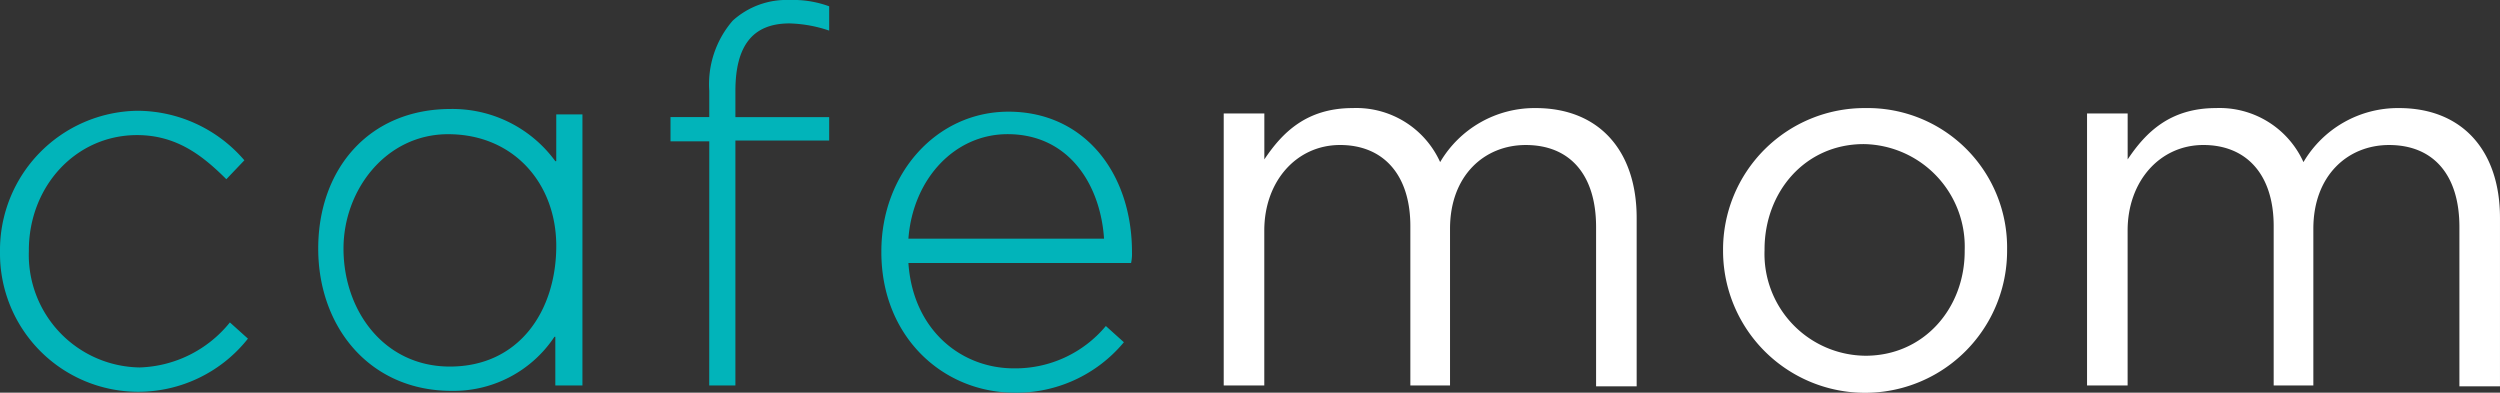
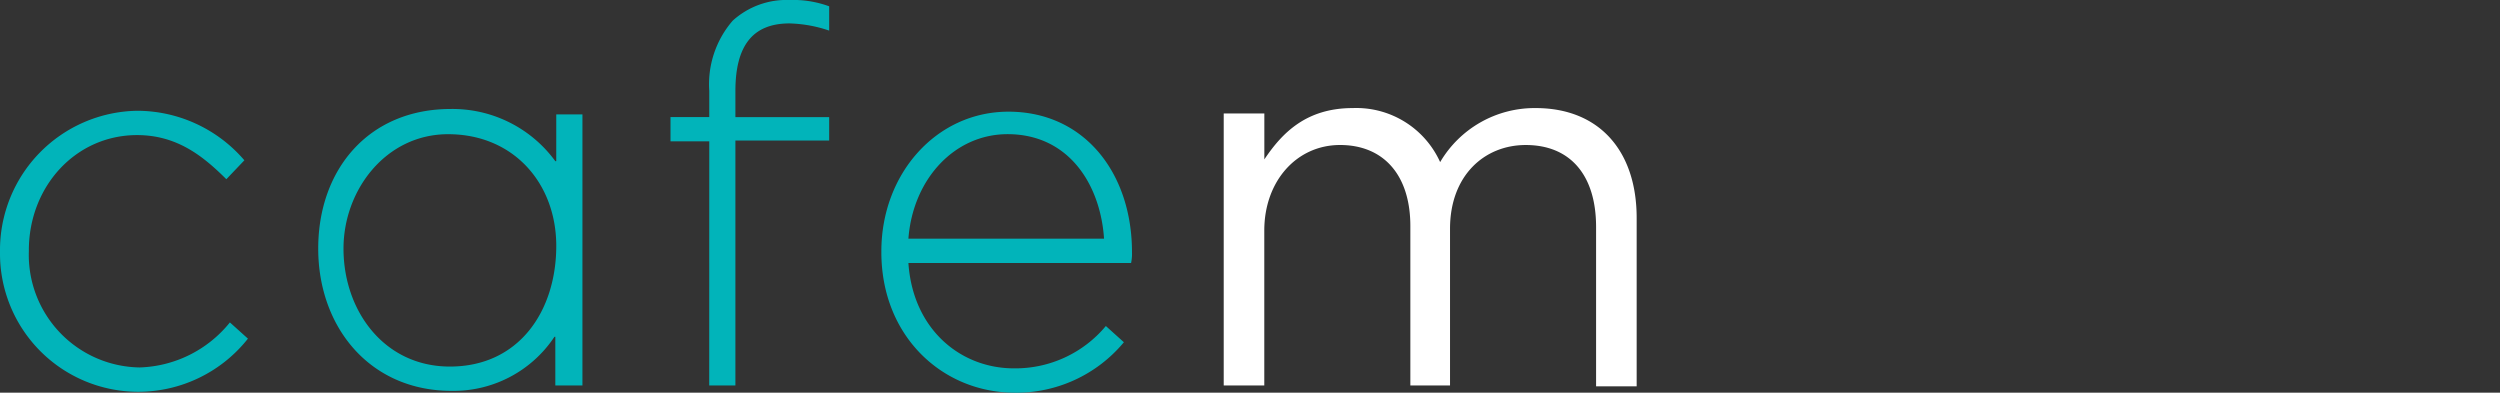
<svg xmlns="http://www.w3.org/2000/svg" id="Wordmark" width="191" height="30" viewBox="0 0 191 30">
  <rect x="0" y="0" width="191" height="30" fill="#333333" stroke="none" />
  <path id="Path_2826" data-name="Path 2826" d="M0,23.1v-.069A10.652,10.652,0,0,1,10.47,12.3a10.806,10.806,0,0,1,8.2,3.784l-1.378,1.445C15.5,15.74,13.5,14.158,10.47,14.158c-4.684,0-8.266,3.922-8.266,8.807v.069a8.6,8.6,0,0,0,8.472,8.876,9.213,9.213,0,0,0,6.888-3.44l1.378,1.239a10.685,10.685,0,0,1-8.4,4.06A10.562,10.562,0,0,1,0,23.1Z" transform="translate(0 -3.837)" fill="#01b4ba" />
  <path id="Path_2827" data-name="Path 2827" d="M55.413,33.224h-2V29.508h-.069a9.254,9.254,0,0,1-7.852,4.128c-6.268,0-10.194-4.885-10.194-10.872C35.3,16.71,39.157,12.1,45.425,12.1a9.732,9.732,0,0,1,7.99,3.991h.069V12.513h2V33.224ZM37.229,22.765c0,4.748,3.1,9.014,8.128,9.014,5.3,0,8.128-4.266,8.128-9.22,0-4.748-3.237-8.532-8.266-8.532C40.466,14.027,37.229,18.293,37.229,22.765Z" transform="translate(-10.986 -3.774)" fill="#01b4ba" />
  <path id="Path_2828" data-name="Path 2828" d="M77.362,10.8H74.4V8.945h2.962v-2a7.419,7.419,0,0,1,1.791-5.367A6.112,6.112,0,0,1,83.492,0a8.006,8.006,0,0,1,3.031.482V2.339a10.112,10.112,0,0,0-3.031-.55c-2.824,0-4.133,1.72-4.133,5.161v2h7.163v1.789H79.359V29.45h-2Z" transform="translate(-23.174 0)" fill="#01b4ba" />
  <path id="Path_2829" data-name="Path 2829" d="M97.8,23.134v-.069c0-5.917,4.2-10.665,9.712-10.665,5.786,0,9.436,4.679,9.436,10.734a3.347,3.347,0,0,1-.069.826H99.866c.344,5.092,4,8.05,8.059,8.05a9,9,0,0,0,7.026-3.234l1.378,1.239a10.677,10.677,0,0,1-8.472,3.853C102.415,33.8,97.8,29.533,97.8,23.134ZM114.813,22.1c-.276-4.128-2.686-7.982-7.37-7.982-4.064,0-7.232,3.44-7.577,7.982Z" transform="translate(-30.464 -3.868)" fill="#01b4ba" />
  <path id="Path_2830" data-name="Path 2830" d="M135.8,12.413h3.1v3.509c1.378-2.064,3.237-3.922,6.75-3.922a7.029,7.029,0,0,1,6.681,4.128,8.37,8.37,0,0,1,7.3-4.128c4.822,0,7.714,3.234,7.714,8.394V33.261h-3.1V21.083c0-3.991-2-6.261-5.373-6.261-3.168,0-5.786,2.339-5.786,6.4V33.193h-3.031V21.014c0-3.922-2.066-6.193-5.373-6.193s-5.786,2.752-5.786,6.537V33.193h-3.1V12.413Z" transform="translate(-42.304 -3.743)" fill="#ffffff" />
-   <path id="Path_2831" data-name="Path 2831" d="M191.2,22.94v-.069A10.811,10.811,0,0,1,202.083,12,10.653,10.653,0,0,1,212.9,22.8v.069a10.849,10.849,0,0,1-21.7.069Zm18.46,0v-.069a7.838,7.838,0,0,0-7.714-8.119c-4.477,0-7.577,3.647-7.577,8.05v.069a7.778,7.778,0,0,0,7.714,8.05C206.56,30.922,209.66,27.275,209.66,22.94Z" transform="translate(-59.558 -3.743)" fill="#ffffff" />
-   <path id="Path_2832" data-name="Path 2832" d="M231.6,12.413h3.1v3.509c1.378-2.064,3.237-3.922,6.75-3.922a7.029,7.029,0,0,1,6.681,4.128,8.37,8.37,0,0,1,7.3-4.128c4.822,0,7.715,3.234,7.715,8.394V33.261h-3.1V21.083c0-3.991-2-6.261-5.373-6.261-3.168,0-5.786,2.339-5.786,6.4V33.193h-3.031V21.014c0-3.922-2.066-6.193-5.373-6.193s-5.786,2.752-5.786,6.537V33.193h-3.1V12.413Z" transform="translate(-72.147 -3.743)" fill="#ffffff" />
</svg>